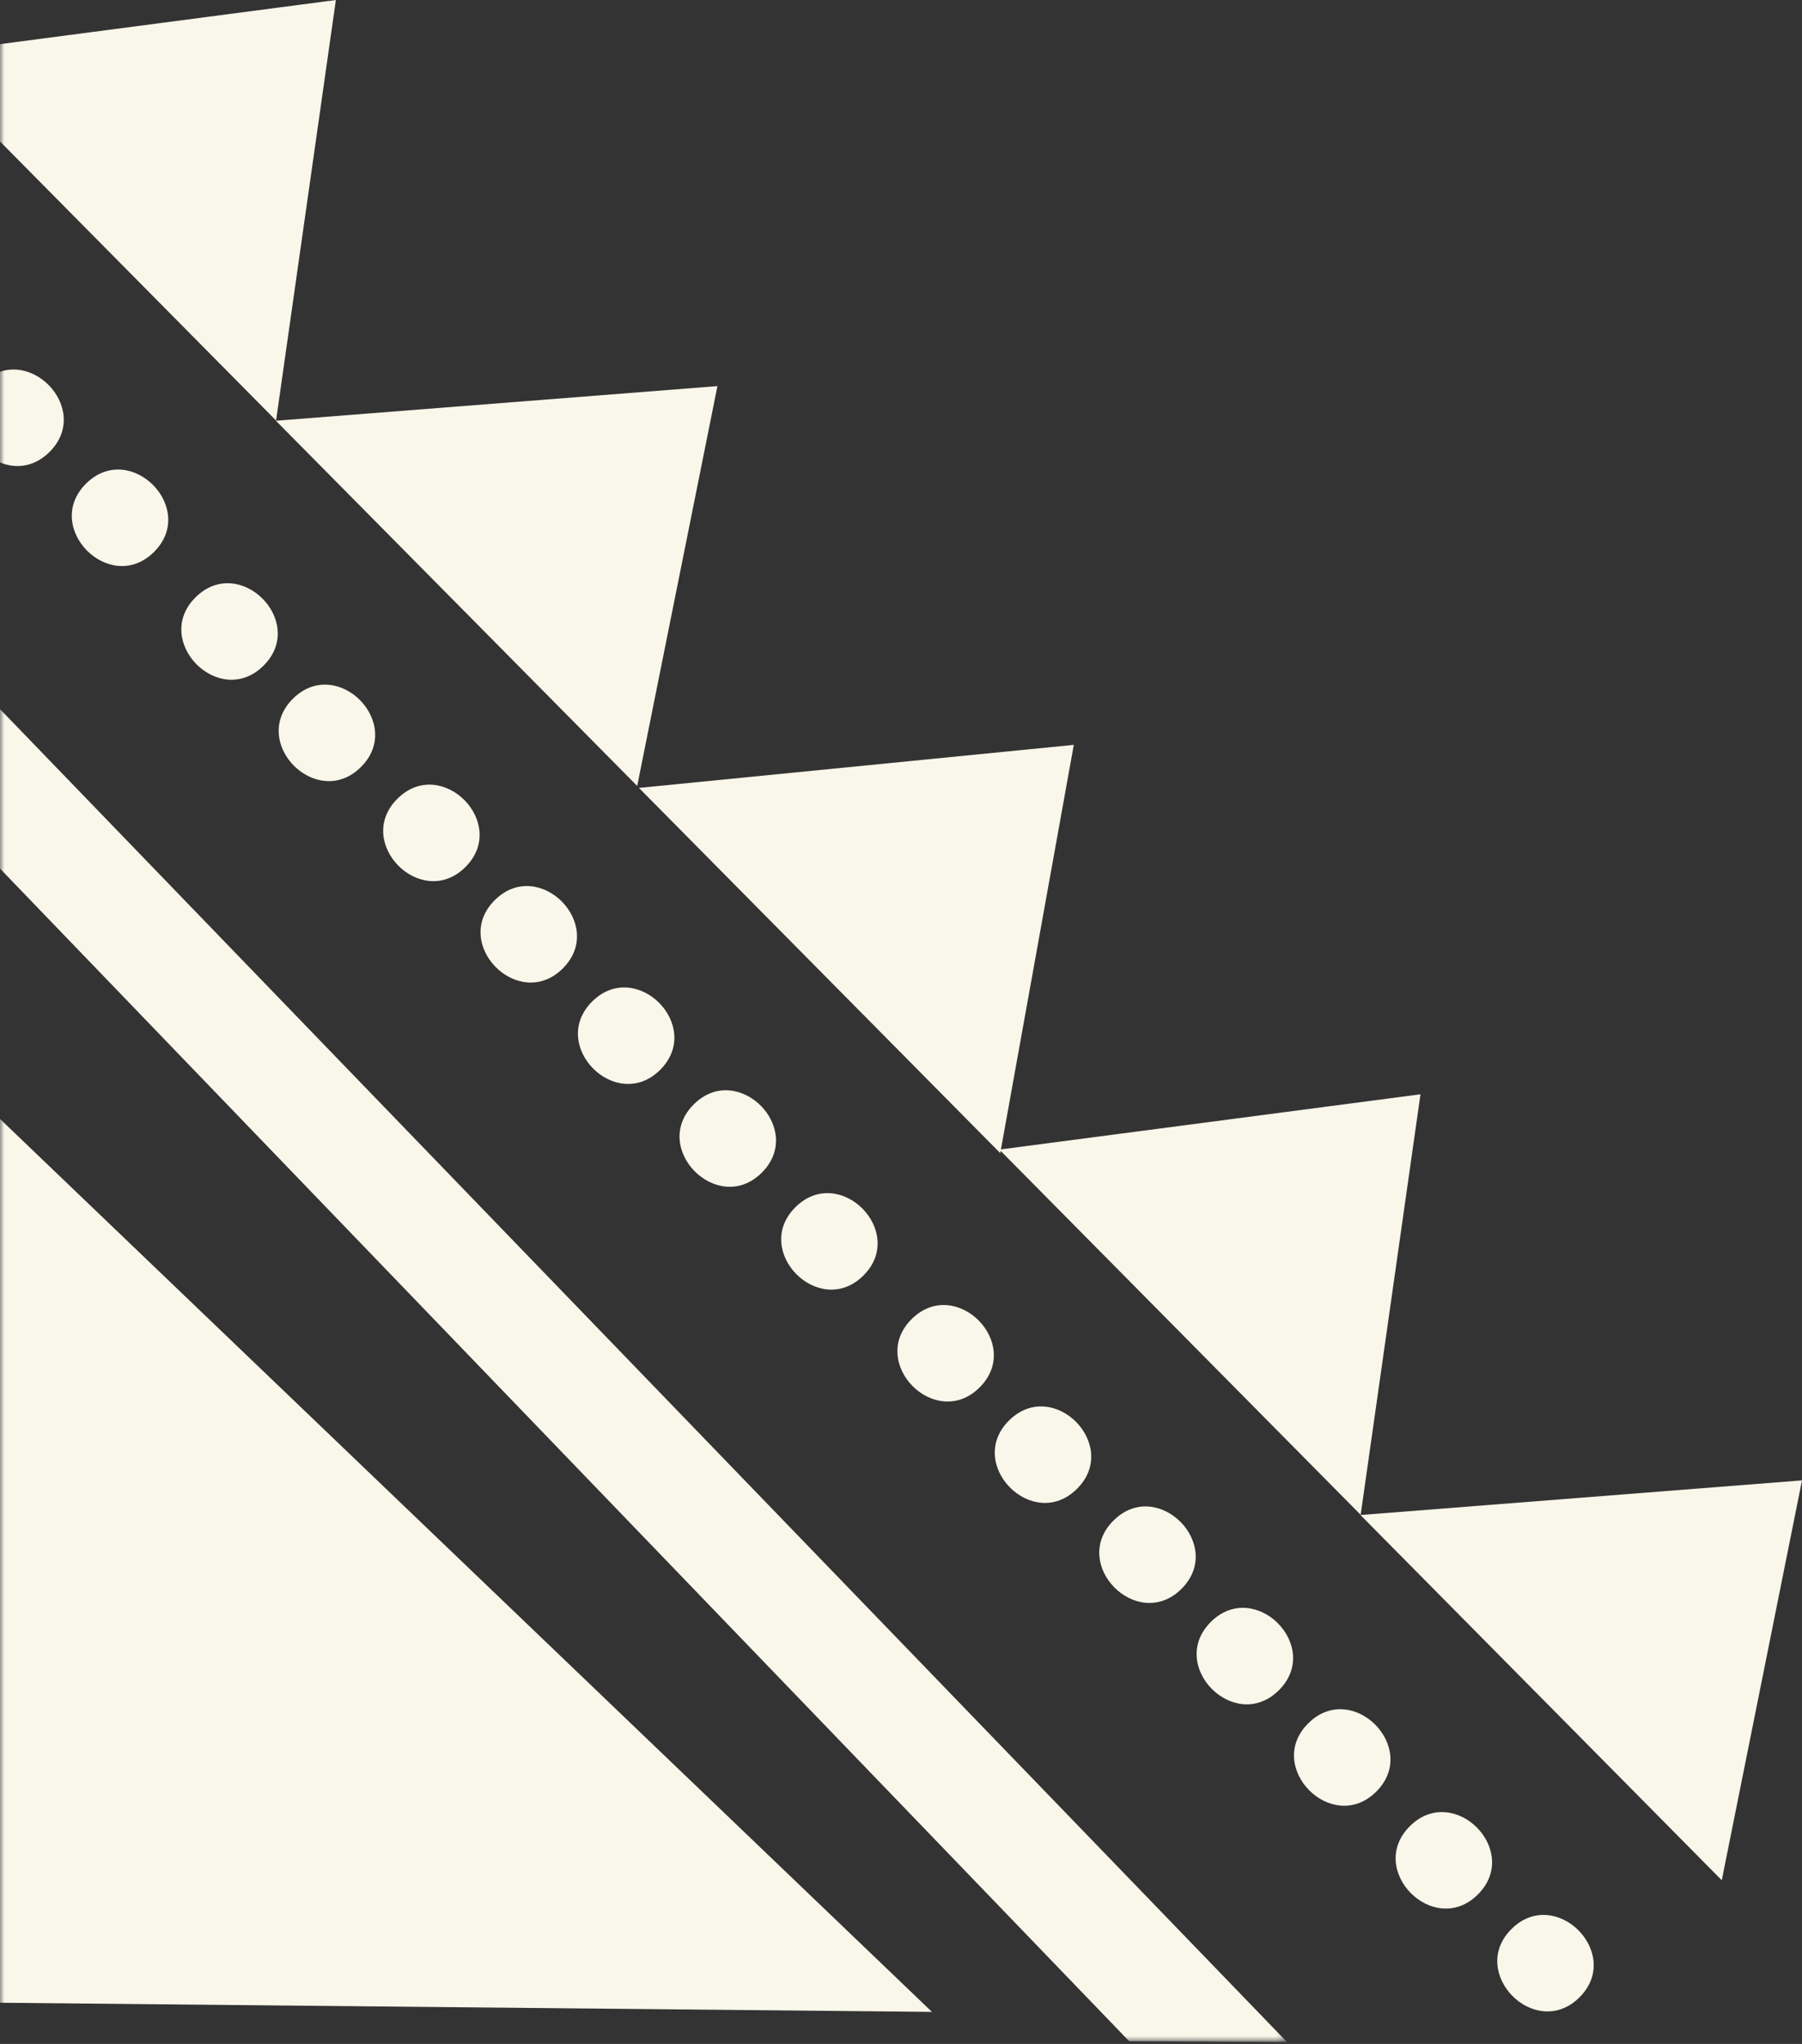
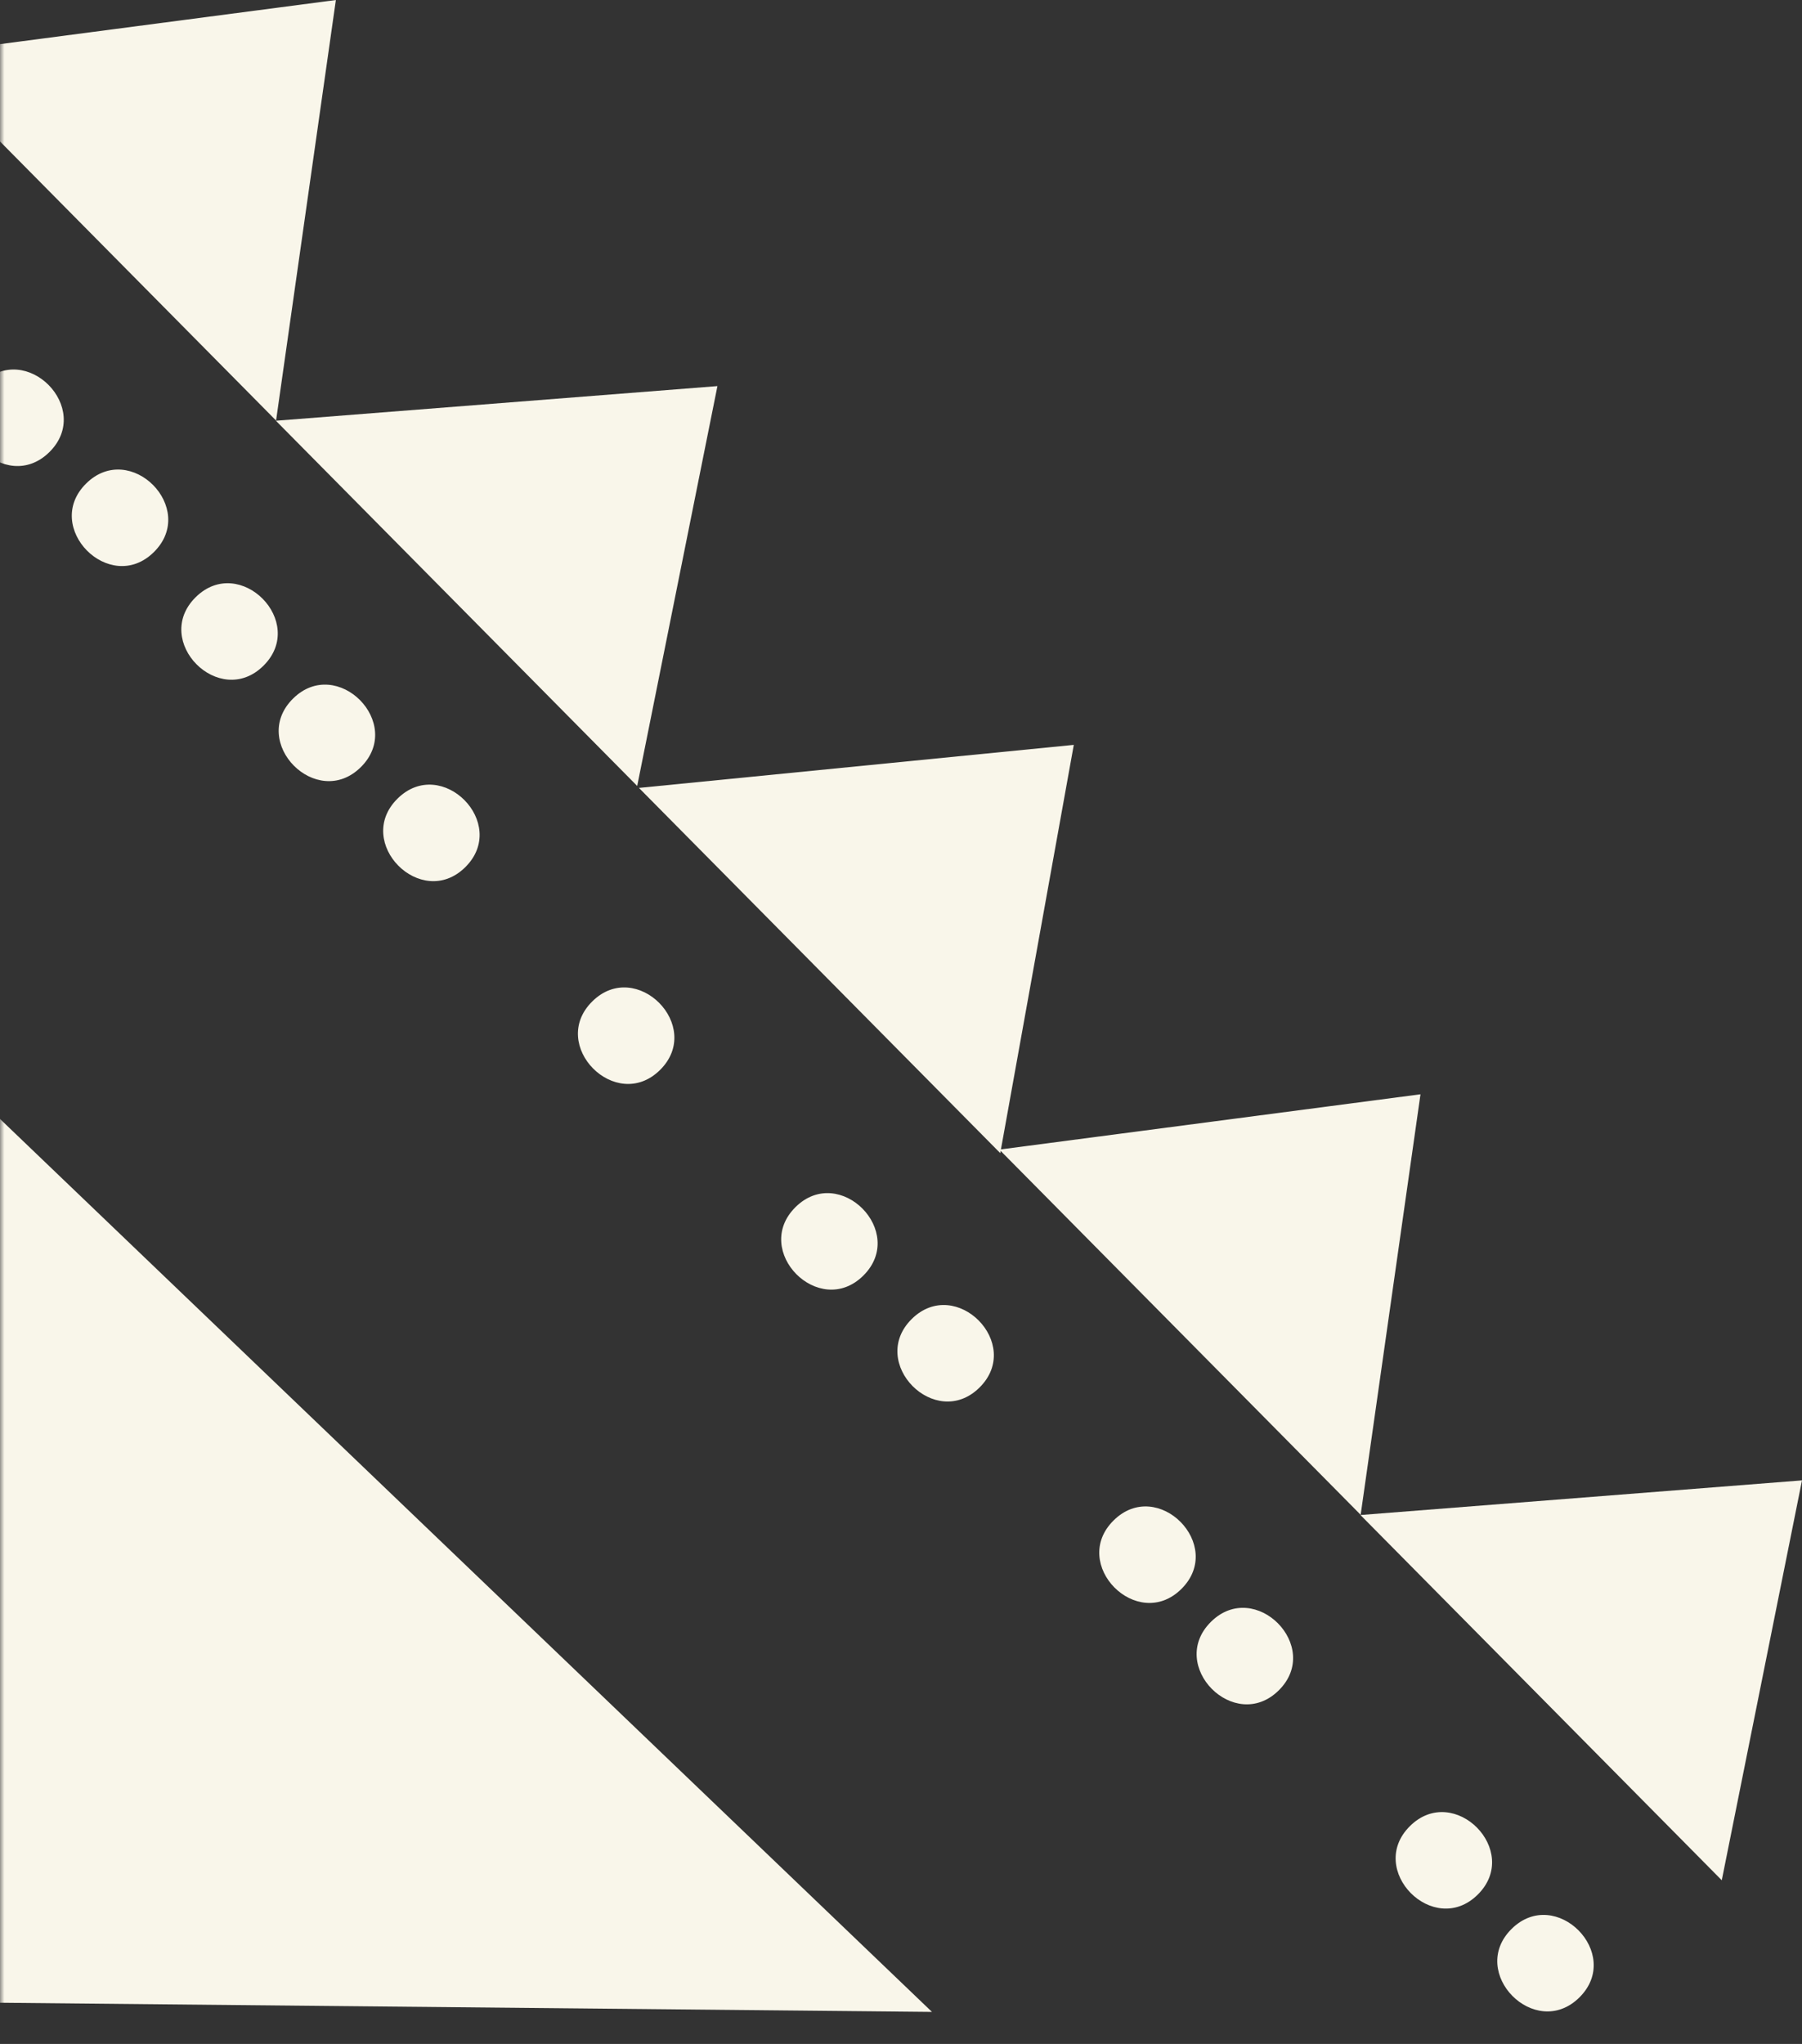
<svg xmlns="http://www.w3.org/2000/svg" xmlns:xlink="http://www.w3.org/1999/xlink" width="209px" height="237px" viewBox="0 0 209 237" version="1.1">
  <rect x="0" y="0" width="209" height="237" fill="#333333" stroke="none" />
  <title>8C975CA4-C453-4C42-925F-A9EE2676CBCD</title>
  <desc>Created with sketchtool.</desc>
  <defs>
    <rect id="path-1" x="0" y="0" width="213" height="242" />
    <polygon id="path-3" points="167.468 173.194 167.468 0.826 0.245 0.826 0.245 173.194" />
  </defs>
  <g id="✅-1_00_Homepage" stroke="none" stroke-width="1" fill="none" fill-rule="evenodd">
    <g id="Homepage---1800" transform="translate(0, -990)">
      <g id="USA-block" transform="translate(0, 757)">
        <g id="triangles" transform="translate(0, 228)">
          <mask id="mask-2" fill="white">
            <use xlink:href="#path-1" />
          </mask>
          <use id="Mask" fill-opacity="0" fill="#D8D8D8" xlink:href="#path-1" />
          <g id="test" mask="url(#mask-2)">
            <g transform="translate(-19, 2)">
              <g transform="translate(114, 122.5) scale(-1, 1) translate(-114, -122.5) translate(0, 3)">
                <polygon id="Fill-1" fill="#F9F6EA" points="176.981 48.762 218.883 6.414 170.045 0.002" />
                <g id="Group-47" transform="translate(0, 30.538)">
-                   <path d="M143.742,81.771 C148.857,86.829 156.725,78.885 151.6,73.821 C146.488,68.764 138.62,76.704 143.742,81.771" id="Fill-2" fill="#F9F6EA" />
                  <path d="M71.982,153.707 C77.097,158.765 84.965,150.825 79.84,145.757 C74.728,140.7 66.861,148.64 71.982,153.707" id="Fill-4" fill="#F9F6EA" />
-                   <path d="M49.394,177.222 C54.509,182.279 62.377,174.336 57.255,169.272 C52.14,164.211 44.272,172.155 49.394,177.222" id="Fill-6" fill="#F9F6EA" />
                  <path d="M60.688,165.464 C65.803,170.521 73.671,162.581 68.549,157.514 C63.434,152.456 55.566,160.396 60.688,165.464" id="Fill-8" fill="#F9F6EA" />
                  <polygon id="Fill-10" fill="#F9F6EA" points="51.211 145.132 0 141.115 9.305 187.482" />
                  <path d="M108.875,117.377 C113.99,122.434 121.855,114.494 116.733,109.427 C111.618,104.369 103.754,112.309 108.875,117.377" id="Fill-12" fill="#F9F6EA" />
-                   <path d="M84.103,142.11 C89.214,147.168 97.082,139.225 91.96,134.16 C86.845,129.103 78.978,137.043 84.103,142.11" id="Fill-14" fill="#F9F6EA" />
                  <path d="M95.397,130.352 C100.508,135.409 108.376,127.469 103.254,122.402 C98.139,117.344 90.271,125.288 95.397,130.352" id="Fill-16" fill="#F9F6EA" />
                  <path d="M203.269,21.88 C208.384,26.938 216.248,18.995 211.126,13.93 C206.011,8.87 198.147,16.813 203.269,21.88" id="Fill-18" fill="#F9F6EA" />
                  <path d="M191.152,33.477 C196.263,38.535 204.131,30.591 199.009,25.527 C193.894,20.47 186.027,28.41 191.152,33.477" id="Fill-20" fill="#F9F6EA" />
                  <g id="Group-24" transform="translate(59.478, 33.056)">
                    <mask id="mask-4" fill="white">
                      <use xlink:href="#path-3" />
                    </mask>
                    <g id="Clip-23" />
-                     <polygon id="Fill-22" fill="#F9F6EA" mask="url(#mask-4)" points="18.558 173.092 167.468 18.488 166.715 0.826 0.245 173.194" />
                  </g>
-                   <path d="M120.663,105.452 C125.775,110.51 133.643,102.57 128.521,97.502 C123.406,92.445 115.538,100.385 120.663,105.452" id="Fill-25" fill="#F9F6EA" />
                  <path d="M37.609,189.147 C42.721,194.204 50.589,186.261 45.467,181.197 C40.352,176.139 32.487,184.079 37.609,189.147" id="Fill-27" fill="#F9F6EA" />
                  <polygon id="Fill-29" fill="#F9F6EA" points="224.286 201.534 223.215 85.589 100.908 202.747" />
                  <path d="M25.821,201.071 C30.937,206.129 38.801,198.185 33.679,193.121 C28.567,188.064 20.7,196.004 25.821,201.071" id="Fill-31" fill="#F9F6EA" />
                  <path d="M132.448,93.528 C137.563,98.585 145.431,90.645 140.306,85.578 C135.194,80.52 127.326,88.46 132.448,93.528" id="Fill-33" fill="#F9F6EA" />
                  <path d="M167.153,58.416 C172.268,63.473 180.136,55.533 175.014,50.466 C169.899,45.408 162.031,53.348 167.153,58.416" id="Fill-35" fill="#F9F6EA" />
                  <path d="M155.036,70.014 C160.151,75.072 168.016,67.128 162.894,62.064 C157.782,57.004 149.915,64.947 155.036,70.014" id="Fill-37" fill="#F9F6EA" />
                  <polygon id="Fill-41" fill="#F9F6EA" points="51.188 145.107 92.942 102.912 92.988 103.17 134.894 60.822 84.459 55.831 92.909 102.734 44.249 96.347" />
                  <polygon id="Fill-43" fill="#F9F6EA" points="125.791 14.231 135.096 60.595 177.002 18.248" />
                  <path d="M178.447,46.659 C183.562,51.717 191.43,43.773 186.305,38.709 C181.193,33.652 173.326,41.592 178.447,46.659" id="Fill-45" fill="#F9F6EA" />
                </g>
              </g>
            </g>
          </g>
        </g>
      </g>
    </g>
  </g>
</svg>